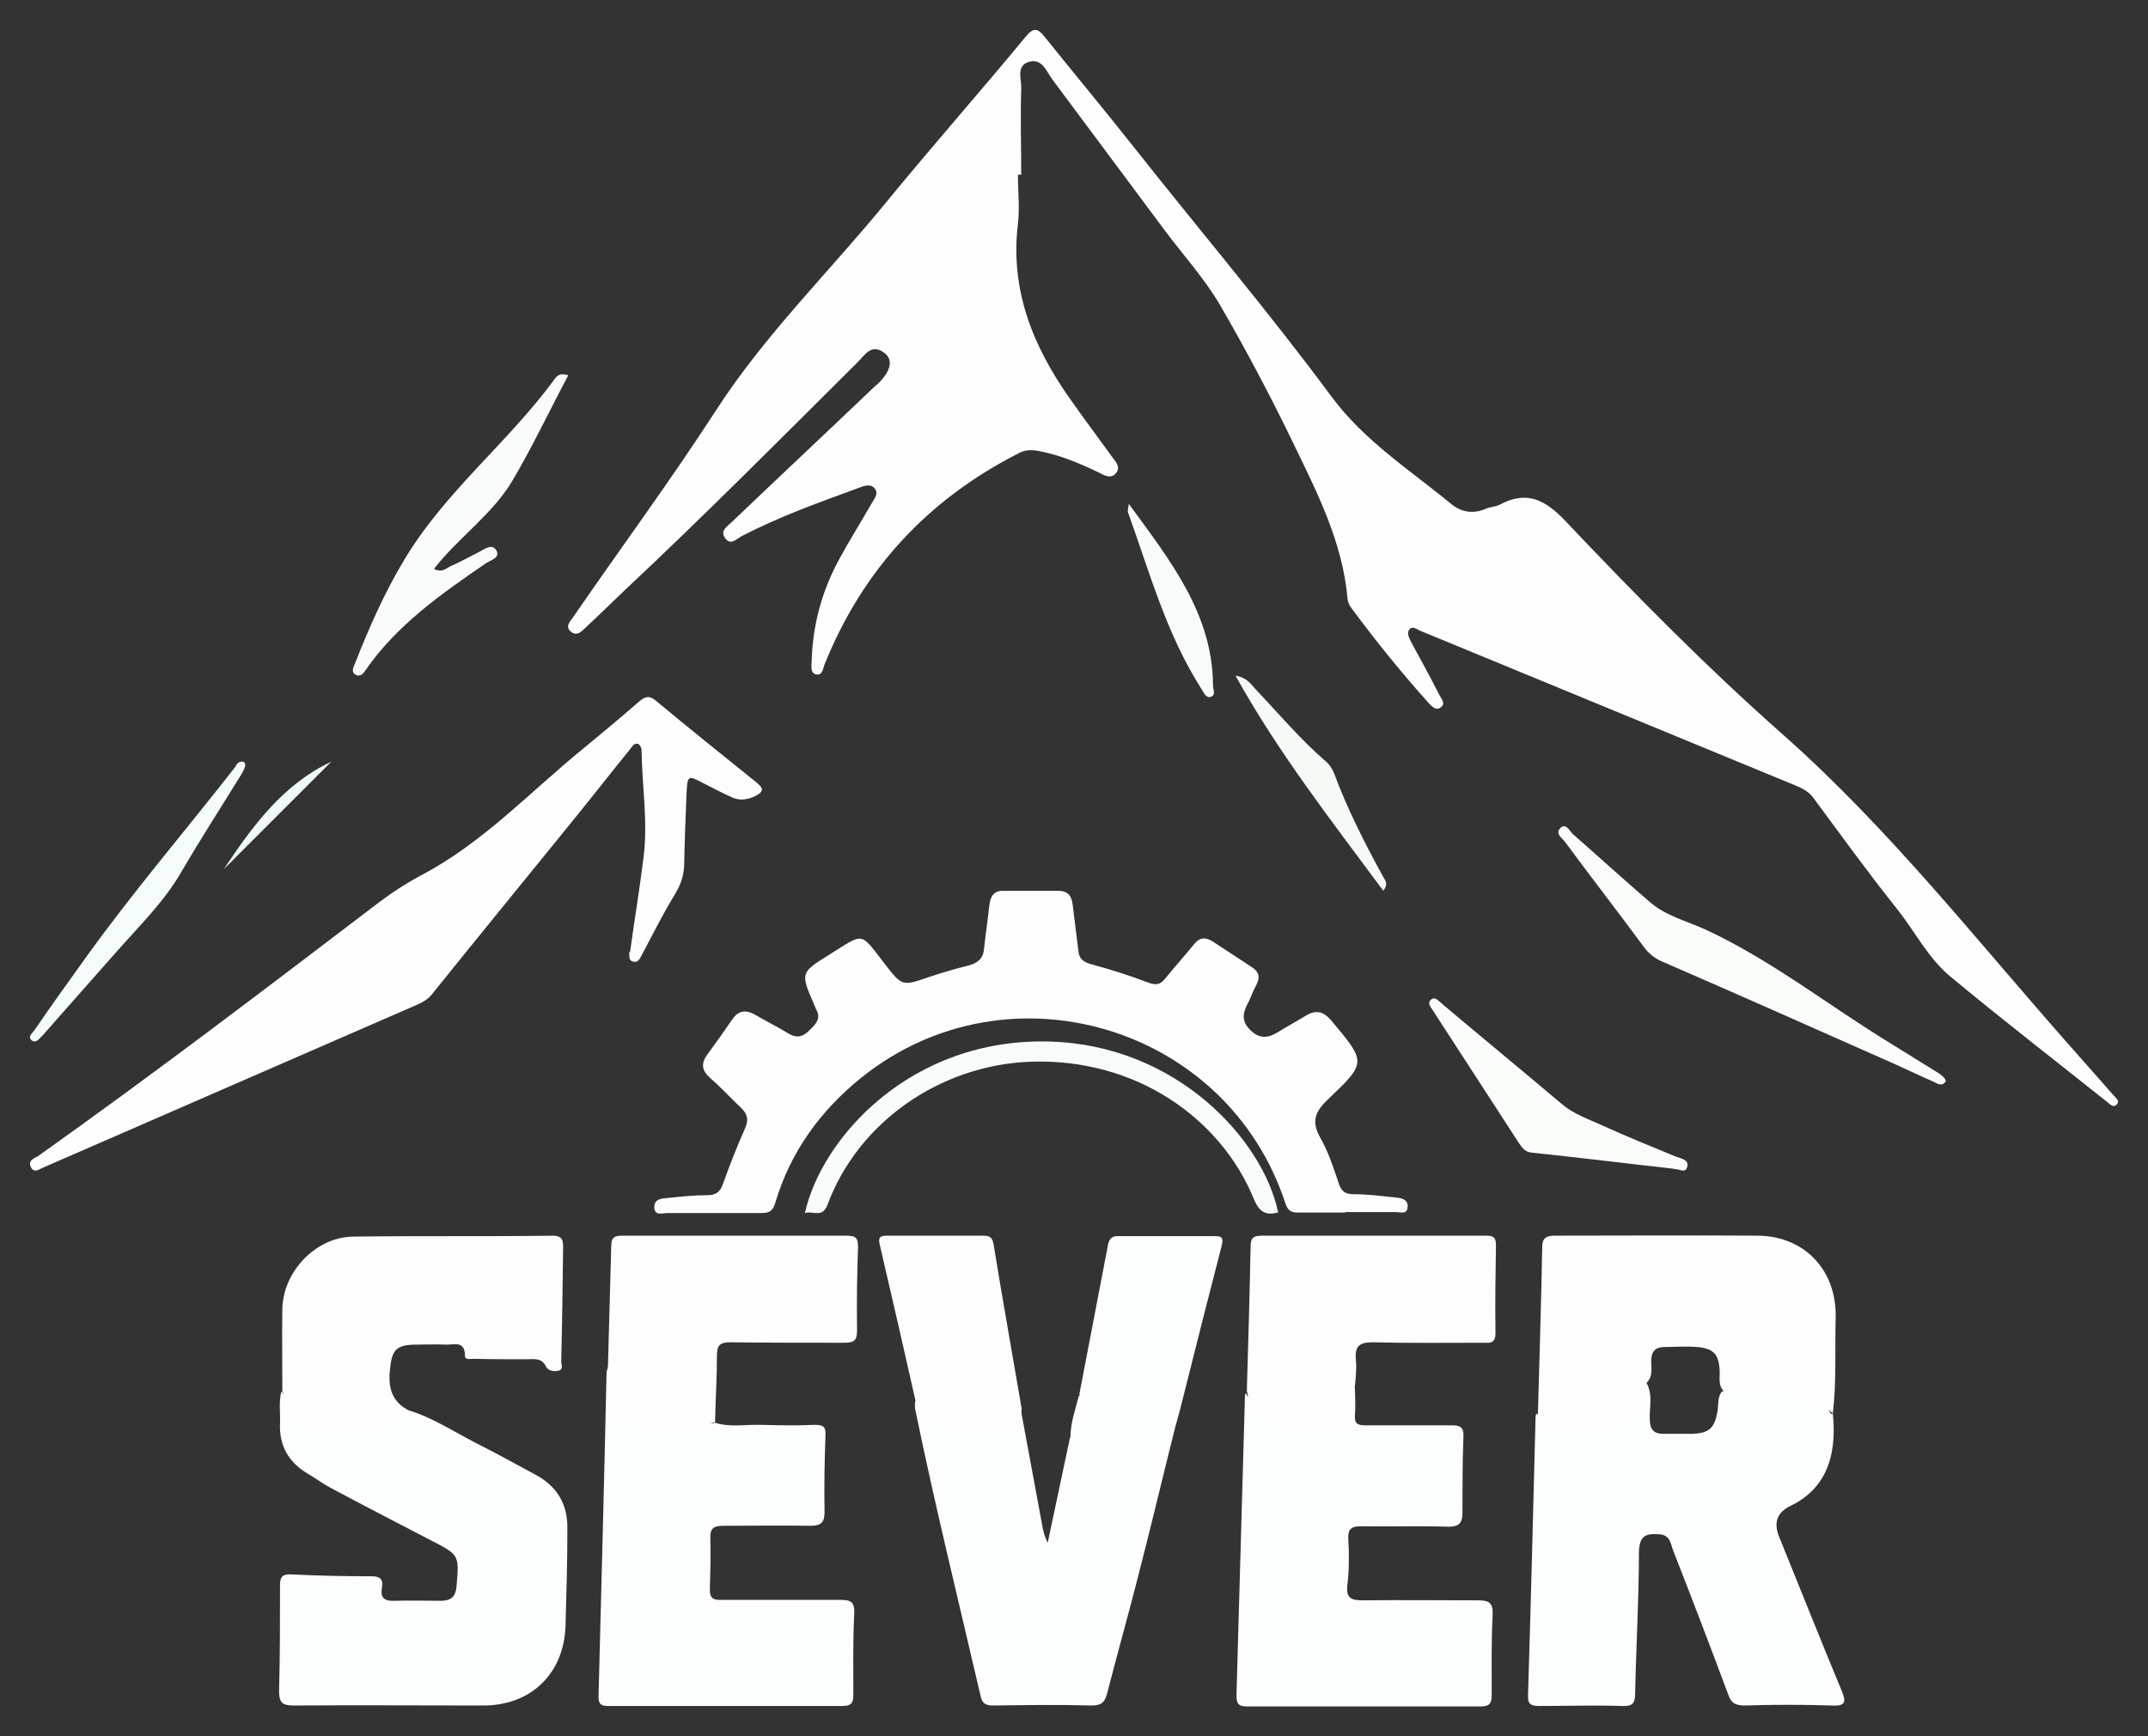
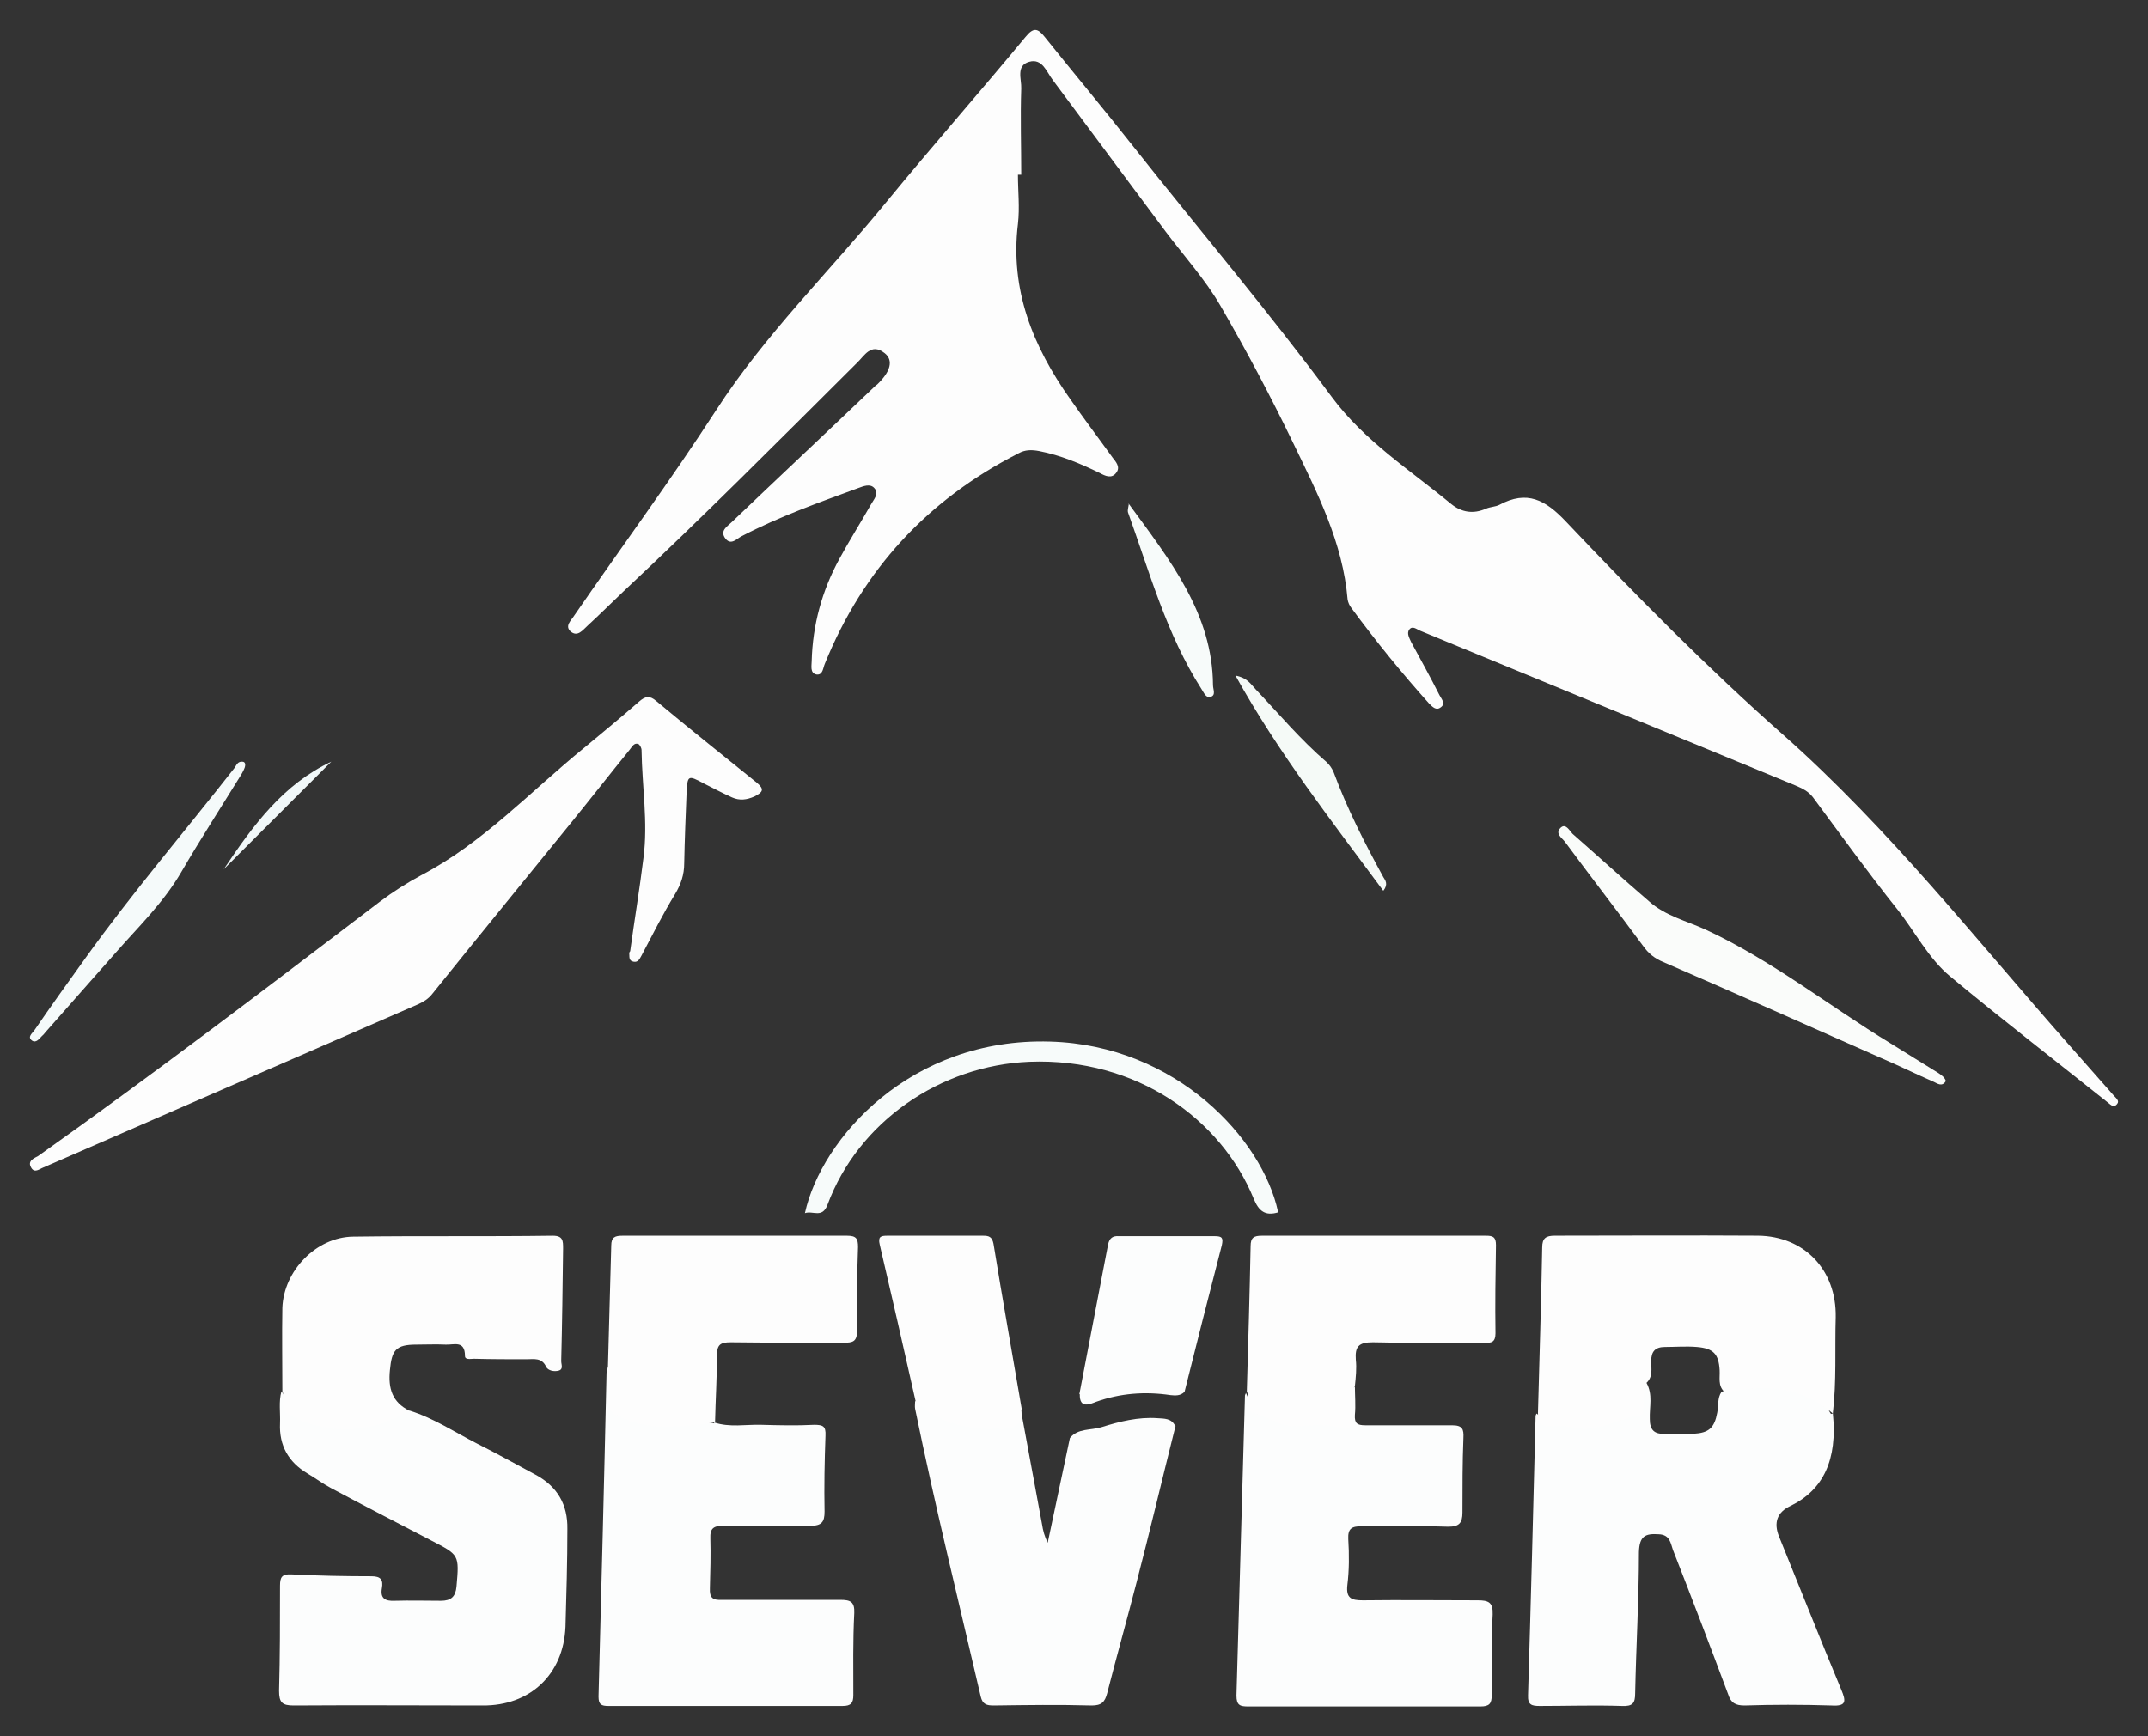
<svg xmlns="http://www.w3.org/2000/svg" viewBox="0 0 71.73 58.00">
  <rect x="0" y="0" width="71.73" height="58.00" fill="#333333" stroke="none" />
  <path fill="#FDFDFD" stroke="none" fill-opacity="1" stroke-width="1" stroke-opacity="1" id="tSvg5d616a8190" title="Path 5" d="M33.993 5.835C33.993 6.382 34.056 6.93 33.993 7.478C33.725 9.684 34.496 11.577 35.738 13.329C36.194 13.986 36.682 14.628 37.154 15.285C37.264 15.426 37.421 15.598 37.28 15.786C37.122 16.005 36.902 15.895 36.729 15.801C36.084 15.488 35.424 15.207 34.7 15.066C34.449 15.019 34.229 15.019 34.008 15.144C30.973 16.693 28.819 19.024 27.545 22.169C27.482 22.31 27.482 22.56 27.262 22.529C27.042 22.482 27.105 22.232 27.105 22.091C27.136 20.87 27.451 19.728 28.032 18.664C28.363 18.054 28.74 17.46 29.086 16.849C29.18 16.677 29.369 16.49 29.196 16.302C29.055 16.145 28.834 16.239 28.661 16.302C27.34 16.787 26.019 17.256 24.761 17.913C24.604 17.992 24.415 18.226 24.227 17.992C24.022 17.726 24.289 17.585 24.431 17.444C26.019 15.926 27.623 14.424 29.212 12.907C29.243 12.875 29.259 12.86 29.291 12.844C29.747 12.406 29.841 12.03 29.542 11.796C29.086 11.436 28.866 11.89 28.614 12.124C26.035 14.69 23.472 17.272 20.814 19.76C20.421 20.135 20.027 20.526 19.619 20.902C19.461 21.043 19.288 21.293 19.052 21.09C18.848 20.902 19.084 20.714 19.178 20.558C20.751 18.273 22.402 16.036 23.912 13.705C25.548 11.17 27.702 9.073 29.605 6.742C31.131 4.88 32.719 3.081 34.244 1.235C34.512 0.906 34.653 0.937 34.889 1.235C35.88 2.471 36.886 3.675 37.861 4.912C40.063 7.697 42.359 10.403 44.467 13.251C45.552 14.722 47.077 15.692 48.461 16.834C48.807 17.115 49.2 17.178 49.625 16.99C49.767 16.928 49.94 16.928 50.065 16.865C50.993 16.364 51.607 16.693 52.299 17.428C54.626 19.885 57.001 22.294 59.533 24.532C63.087 27.677 65.997 31.4 69.11 34.921C69.598 35.468 70.085 36.032 70.573 36.579C70.652 36.673 70.793 36.767 70.699 36.876C70.573 37.033 70.463 36.876 70.353 36.798C68.607 35.406 66.846 34.044 65.132 32.621C64.392 32.01 63.952 31.119 63.355 30.368C62.379 29.147 61.467 27.88 60.539 26.628C60.382 26.425 60.178 26.331 59.958 26.237C55.79 24.516 51.607 22.795 47.439 21.074C47.313 21.027 47.172 20.886 47.062 21.027C46.967 21.152 47.062 21.308 47.125 21.449C47.439 22.028 47.769 22.623 48.068 23.217C48.131 23.343 48.288 23.499 48.115 23.624C47.958 23.749 47.832 23.608 47.722 23.499C46.81 22.482 45.945 21.418 45.127 20.307C45.064 20.229 45.017 20.119 45.002 20.026C44.844 18.132 43.995 16.474 43.193 14.815C42.438 13.251 41.62 11.702 40.739 10.184C40.236 9.324 39.544 8.557 38.931 7.743C37.673 6.054 36.415 4.364 35.157 2.674C34.952 2.408 34.811 1.939 34.37 2.064C33.914 2.189 34.119 2.659 34.103 2.956C34.071 3.91 34.103 4.88 34.103 5.835C34.056 5.835 34.024 5.835 33.977 5.835C33.982 5.835 33.987 5.835 33.993 5.835Z" />
-   <path fill="#FDFDFD" stroke="none" fill-opacity="1" stroke-width="1" stroke-opacity="1" id="tSvge9f6d30e72" title="Path 6" d="M44.912 40.502C44.392 40.502 43.872 40.502 43.368 40.502C43.116 40.502 43.021 40.455 42.927 40.204C40.989 34.258 33.663 32.077 28.779 35.984C27.409 37.082 26.401 38.463 25.896 40.157C25.817 40.424 25.723 40.518 25.439 40.518C24.384 40.518 23.328 40.518 22.289 40.518C22.131 40.518 21.863 40.628 21.848 40.33C21.848 40.047 22.084 40.032 22.289 40.016C22.73 39.969 23.187 39.922 23.628 39.922C23.911 39.922 24.053 39.812 24.148 39.529C24.368 38.918 24.605 38.306 24.872 37.71C24.998 37.427 24.983 37.239 24.762 37.019C24.415 36.69 24.085 36.329 23.722 36.015C23.439 35.764 23.391 35.529 23.628 35.215C23.911 34.823 24.195 34.431 24.463 34.038C24.668 33.74 24.92 33.725 25.219 33.897C25.597 34.117 25.975 34.305 26.337 34.525C26.621 34.697 26.826 34.619 27.031 34.415C27.235 34.211 27.44 34.023 27.251 33.709C27.22 33.646 27.204 33.583 27.172 33.521C26.731 32.501 26.731 32.485 27.692 31.889C28.874 31.152 28.701 31.105 29.551 32.203C30.134 32.956 30.134 32.94 31.048 32.626C31.473 32.485 31.899 32.36 32.34 32.25C32.639 32.171 32.828 32.03 32.86 31.701C32.907 31.23 32.986 30.744 33.033 30.273C33.065 29.959 33.175 29.74 33.521 29.755C34.12 29.755 34.734 29.755 35.333 29.755C35.664 29.755 35.79 29.928 35.822 30.226C35.885 30.744 35.948 31.246 36.011 31.764C36.042 32.014 36.152 32.124 36.42 32.203C37.066 32.375 37.712 32.579 38.327 32.815C38.579 32.909 38.736 32.909 38.909 32.689C39.224 32.297 39.555 31.936 39.87 31.544C40.059 31.308 40.248 31.293 40.501 31.45C40.926 31.732 41.367 32.014 41.792 32.297C42.044 32.454 42.092 32.642 41.95 32.909C41.855 33.081 41.792 33.254 41.714 33.426C41.54 33.756 41.399 34.054 41.745 34.399C42.123 34.776 42.438 34.635 42.801 34.399C43.069 34.242 43.336 34.086 43.604 33.929C43.935 33.725 44.187 33.772 44.455 34.086C45.621 35.482 45.652 35.482 44.345 36.721C43.919 37.129 43.778 37.459 44.093 38.008C44.36 38.478 44.534 39.012 44.707 39.529C44.801 39.812 44.928 39.89 45.227 39.89C45.684 39.89 46.156 39.953 46.613 40C46.802 40.016 47.023 40.063 47.007 40.314C46.991 40.581 46.755 40.486 46.597 40.486C46.046 40.486 45.495 40.486 44.943 40.486C44.933 40.492 44.922 40.497 44.912 40.502Z" />
  <path fill="#FDFDFD" stroke="none" fill-opacity="1" stroke-width="1" stroke-opacity="1" id="tSvg2a20131034" title="Path 7" d="M21.044 31.772C21.186 30.735 21.36 29.698 21.487 28.662C21.645 27.466 21.439 26.254 21.424 25.058C21.424 24.978 21.36 24.866 21.313 24.85C21.17 24.802 21.107 24.946 21.028 25.042C20.379 25.839 19.746 26.652 19.097 27.45C17.546 29.363 15.979 31.277 14.428 33.207C14.301 33.367 14.143 33.462 13.969 33.542C9.79 35.36 5.628 37.178 1.449 38.996C1.322 39.044 1.148 39.203 1.037 38.996C0.911 38.773 1.132 38.693 1.275 38.613C5.137 35.87 8.904 33 12.671 30.129C13.114 29.794 13.589 29.491 14.064 29.236C16.137 28.151 17.72 26.429 19.509 24.978C20.126 24.467 20.743 23.957 21.345 23.431C21.55 23.255 21.693 23.224 21.914 23.415C23.022 24.34 24.146 25.233 25.27 26.142C25.539 26.365 25.476 26.461 25.191 26.605C24.937 26.716 24.7 26.748 24.447 26.636C24.13 26.493 23.829 26.333 23.513 26.174C22.975 25.887 22.959 25.887 22.927 26.477C22.896 27.258 22.864 28.04 22.848 28.837C22.848 29.22 22.737 29.539 22.547 29.858C22.136 30.528 21.788 31.229 21.424 31.915C21.36 32.027 21.313 32.154 21.155 32.123C20.98 32.091 21.028 31.947 21.012 31.82C21.023 31.804 21.033 31.788 21.044 31.772Z" />
  <path fill="#FCFDFD" stroke="none" fill-opacity="1" stroke-width="1" stroke-opacity="1" id="tSvg158e67da67a" title="Path 8" d="M61.206 47.215C61.364 48.759 60.891 49.767 59.788 50.303C59.347 50.513 59.221 50.855 59.41 51.327C60.103 53.029 60.781 54.746 61.49 56.448C61.648 56.826 61.663 57 61.159 56.968C60.198 56.937 59.221 56.937 58.26 56.968C57.96 56.968 57.803 56.889 57.708 56.59C57.109 54.983 56.495 53.376 55.865 51.769C55.786 51.548 55.77 51.264 55.392 51.248C54.935 51.217 54.746 51.312 54.73 51.847C54.73 53.423 54.636 54.983 54.604 56.559C54.604 56.889 54.525 57 54.163 56.984C53.249 56.953 52.335 56.984 51.421 56.984C51.153 56.984 51.012 56.953 51.027 56.622C51.122 53.517 51.201 50.413 51.279 47.309C51.279 47.278 51.295 47.246 51.311 47.215C51.847 47.672 52.508 47.546 53.123 47.546C53.485 47.546 53.832 47.404 54.163 47.278C54.352 47.215 54.541 47.12 54.746 47.199C54.683 46.947 54.667 46.679 54.73 46.427C54.762 46.317 54.762 46.128 54.982 46.191C55.203 46.584 55.077 46.994 55.093 47.404C55.093 47.751 55.234 47.908 55.581 47.892C55.912 47.892 56.227 47.892 56.558 47.892C57.062 47.861 57.251 47.703 57.346 47.183C57.393 46.947 57.346 46.695 57.488 46.49C58.669 46.033 59.788 46.191 60.86 46.821C61.017 46.915 61.049 47.105 61.143 47.23C61.164 47.225 61.185 47.22 61.206 47.215Z" />
  <path fill="#FDFDFD" stroke="none" fill-opacity="1" stroke-width="1" stroke-opacity="1" id="tSvg1fac2fc172" title="Path 9" d="M61.206 47.215C60.324 46.443 59.268 46.269 58.149 46.427C57.96 46.458 57.771 46.474 57.582 46.49C57.362 46.285 57.44 46.017 57.425 45.765C57.393 45.229 57.22 45.04 56.668 44.993C56.306 44.962 55.943 44.993 55.597 44.993C55.266 44.993 55.14 45.151 55.14 45.466C55.14 45.718 55.203 45.986 54.982 46.191C54.967 46.222 54.935 46.238 54.919 46.269C54.888 46.616 54.888 47.262 54.825 47.262C54.068 47.341 53.407 47.861 52.619 47.703C52.351 47.656 52.083 47.609 51.815 47.64C51.468 47.672 51.358 47.514 51.358 47.199C51.406 45.355 51.468 43.512 51.5 41.668C51.5 41.353 51.626 41.274 51.925 41.274C54.179 41.274 56.432 41.259 58.701 41.274C60.261 41.29 61.332 42.425 61.301 44C61.269 45.072 61.332 46.143 61.206 47.199C61.206 47.204 61.206 47.209 61.206 47.215Z" />
  <path fill="#FCFDFD" stroke="none" fill-opacity="1" stroke-width="1" stroke-opacity="1" id="tSvg14c0d16c523" title="Path 10" d="M13.684 47.12C14.487 47.372 15.196 47.845 15.937 48.223C16.599 48.554 17.245 48.917 17.891 49.263C18.616 49.657 18.962 50.256 18.947 51.075C18.947 52.163 18.915 53.25 18.884 54.337C18.82 55.928 17.702 56.984 16.11 56.968C14.015 56.968 11.903 56.953 9.808 56.968C9.429 56.968 9.319 56.874 9.319 56.48C9.351 55.314 9.351 54.132 9.351 52.966C9.351 52.682 9.414 52.572 9.729 52.588C10.627 52.635 11.525 52.651 12.408 52.651C12.723 52.651 12.801 52.777 12.754 53.045C12.691 53.392 12.864 53.486 13.18 53.47C13.7 53.455 14.22 53.47 14.724 53.47C15.07 53.47 15.212 53.328 15.244 52.998C15.338 51.926 15.338 51.942 14.393 51.453C13.274 50.87 12.171 50.303 11.052 49.704C10.784 49.563 10.532 49.373 10.264 49.216C9.634 48.838 9.319 48.286 9.351 47.546C9.366 47.183 9.303 46.821 9.398 46.474C9.618 46.742 9.571 47.136 10.012 47.294C10.674 47.53 11.336 47.64 12.029 47.562C12.597 47.498 13.085 47.168 13.668 47.12C13.673 47.12 13.678 47.12 13.684 47.12Z" />
  <path fill="#FDFDFD" stroke="none" fill-opacity="1" stroke-width="1" stroke-opacity="1" id="tSvgb5008f54d6" title="Path 11" d="M13.683 47.12C12.375 47.877 11.052 47.955 9.697 47.294C9.303 47.105 9.555 46.742 9.429 46.474C9.429 45.545 9.413 44.615 9.429 43.685C9.476 42.441 10.563 41.322 11.792 41.306C14.014 41.275 16.236 41.306 18.457 41.275C18.804 41.275 18.804 41.448 18.804 41.7C18.788 42.96 18.773 44.221 18.741 45.466C18.741 45.576 18.82 45.734 18.662 45.781C18.505 45.828 18.3 45.781 18.237 45.655C18.095 45.34 17.827 45.403 17.591 45.403C17.008 45.403 16.425 45.403 15.826 45.387C15.716 45.387 15.527 45.434 15.527 45.292C15.527 44.757 15.148 44.93 14.88 44.914C14.55 44.898 14.219 44.914 13.904 44.914C13.21 44.914 13.084 45.103 13.021 45.765C12.958 46.38 13.1 46.837 13.667 47.12C13.672 47.12 13.678 47.12 13.683 47.12Z" />
  <path fill="#FCFDFD" stroke="none" fill-opacity="1" stroke-width="1" stroke-opacity="1" id="tSvg70bd57ea8" title="Path 12" d="M23.848 47.514C24.367 47.688 24.903 47.577 25.423 47.593C26.006 47.609 26.589 47.624 27.188 47.593C27.487 47.593 27.582 47.64 27.566 47.955C27.535 48.806 27.519 49.641 27.535 50.492C27.535 50.839 27.44 50.965 27.062 50.965C26.101 50.949 25.124 50.965 24.163 50.965C23.832 50.965 23.706 51.044 23.721 51.39C23.737 51.942 23.721 52.493 23.706 53.045C23.69 53.376 23.8 53.455 24.115 53.439C25.423 53.439 26.731 53.439 28.055 53.439C28.401 53.439 28.543 53.502 28.527 53.88C28.48 54.794 28.496 55.708 28.496 56.622C28.496 56.889 28.417 56.984 28.133 56.984C25.534 56.984 22.918 56.984 20.318 56.984C20.082 56.984 19.987 56.937 19.987 56.669C20.082 53.06 20.176 49.468 20.255 45.86C20.255 45.797 20.287 45.734 20.302 45.655C20.554 45.907 20.476 46.238 20.46 46.537C20.46 46.915 20.617 47.136 20.948 47.294C21.311 47.451 21.673 47.483 22.051 47.498C22.65 47.53 23.249 47.42 23.848 47.546C23.848 47.535 23.848 47.525 23.848 47.514Z" />
  <path fill="#FDFDFD" stroke="none" fill-opacity="1" stroke-width="1" stroke-opacity="1" id="tSvg16019b15dba" title="Path 13" d="M23.847 47.514C22.712 47.672 21.594 47.829 20.522 47.23C20.317 47.12 20.317 46.978 20.317 46.821C20.317 46.427 20.317 46.033 20.302 45.639C20.333 44.3 20.38 42.96 20.412 41.605C20.412 41.322 20.538 41.275 20.79 41.275C23.295 41.275 25.785 41.275 28.29 41.275C28.605 41.275 28.653 41.385 28.653 41.653C28.621 42.582 28.605 43.512 28.621 44.442C28.621 44.82 28.479 44.851 28.164 44.851C26.904 44.851 25.643 44.851 24.398 44.836C24.036 44.836 23.941 44.93 23.941 45.292C23.941 46.033 23.894 46.774 23.878 47.514C23.868 47.514 23.857 47.514 23.847 47.514Z" />
  <path fill="#FCFDFD" stroke="none" fill-opacity="1" stroke-width="1" stroke-opacity="1" id="tSvg26117a3e44" title="Path 14" d="M45.245 46.285C45.245 46.616 45.276 46.947 45.245 47.262C45.229 47.546 45.324 47.609 45.592 47.609C46.553 47.609 47.529 47.609 48.491 47.609C48.837 47.609 48.885 47.735 48.869 48.034C48.837 48.854 48.837 49.689 48.837 50.524C48.837 50.87 48.727 50.996 48.365 50.996C47.404 50.965 46.427 50.996 45.465 50.981C45.135 50.981 45.008 51.059 45.024 51.406C45.056 51.926 45.056 52.446 44.993 52.95C44.945 53.392 45.135 53.455 45.513 53.455C46.789 53.439 48.065 53.455 49.342 53.455C49.704 53.455 49.862 53.518 49.846 53.927C49.798 54.825 49.814 55.724 49.814 56.622C49.814 56.905 49.736 57 49.436 57C46.852 57 44.268 57 41.684 57C41.416 57 41.29 56.968 41.29 56.637C41.384 53.297 41.479 49.956 41.574 46.616C41.574 46.585 41.605 46.553 41.605 46.522C41.904 47.309 42.582 47.451 43.291 47.514C43.701 47.546 44.126 47.483 44.536 47.562C44.882 47.624 44.993 47.483 45.008 47.152C45.024 46.868 44.851 46.522 45.229 46.333C45.234 46.317 45.239 46.301 45.245 46.285Z" />
  <path fill="#FDFDFD" stroke="none" fill-opacity="1" stroke-width="1" stroke-opacity="1" id="tSvg1808c144619" title="Path 15" d="M45.245 46.285C45.072 46.648 45.182 47.026 45.166 47.388C45.166 47.672 45.024 47.766 44.772 47.703C44.315 47.561 43.843 47.593 43.401 47.64C42.787 47.688 42.33 47.325 41.794 47.167C41.511 47.073 41.747 46.695 41.636 46.474C41.684 44.851 41.731 43.244 41.763 41.621C41.763 41.337 41.873 41.275 42.141 41.275C44.63 41.275 47.136 41.275 49.625 41.275C49.862 41.275 49.956 41.322 49.956 41.59C49.94 42.566 49.925 43.559 49.94 44.536C49.94 44.836 49.799 44.867 49.562 44.851C48.317 44.851 47.088 44.867 45.844 44.836C45.371 44.836 45.245 44.977 45.276 45.419C45.308 45.702 45.276 46.002 45.245 46.301C45.245 46.296 45.245 46.29 45.245 46.285Z" />
  <path fill="#FAFCFA" stroke="none" fill-opacity="1" stroke-width="1" stroke-opacity="1" id="tSvg39c9e9b7b8" title="Path 16" d="M64.98 36.107C64.857 36.319 64.689 36.188 64.582 36.139C63.985 35.878 63.388 35.584 62.776 35.322C60.374 34.259 57.957 33.18 55.54 32.133C55.265 32.019 55.05 31.855 54.867 31.593C54.01 30.432 53.123 29.288 52.266 28.127C52.174 27.996 51.914 27.849 52.113 27.652C52.281 27.489 52.404 27.734 52.511 27.849C53.367 28.601 54.209 29.369 55.066 30.105C55.616 30.596 56.32 30.759 56.963 31.054C59.151 32.068 61.063 33.589 63.128 34.848C63.664 35.175 64.199 35.518 64.735 35.845C64.826 35.91 64.934 35.976 64.98 36.107Z" />
  <path fill="#F7FBFA" stroke="none" fill-opacity="1" stroke-width="1" stroke-opacity="1" id="tSvg14c674ccb8c" title="Path 17" d="M42.694 40.491C42.255 40.628 42.035 40.46 41.862 40.031C40.78 37.395 37.971 35.327 34.378 35.465C31.413 35.587 28.667 37.457 27.632 40.245C27.459 40.705 27.145 40.429 26.879 40.521C27.428 38.024 30.409 34.653 35.069 34.791C39.289 34.913 42.16 38.054 42.678 40.475C42.683 40.48 42.689 40.486 42.694 40.491Z" />
-   <path fill="#F9FBFA" stroke="none" fill-opacity="1" stroke-width="1" stroke-opacity="1" id="tSvg13d21595ed5" title="Path 18" d="M18.972 12.543C18.332 13.752 17.77 14.945 17.099 16.077C16.428 17.194 15.304 17.959 14.493 19C14.742 19.137 14.883 19 15.023 18.923C15.351 18.785 15.663 18.602 15.975 18.449C16.163 18.357 16.412 18.143 16.568 18.372C16.724 18.633 16.381 18.709 16.225 18.816C14.727 19.841 13.244 20.882 12.199 22.396C12.136 22.488 12.043 22.611 11.902 22.549C11.715 22.473 11.793 22.305 11.84 22.198C12.308 21.004 12.823 19.826 13.494 18.709C14.852 16.429 16.974 14.777 18.519 12.665C18.597 12.558 18.691 12.451 18.956 12.528C18.961 12.533 18.966 12.538 18.972 12.543Z" />
-   <path fill="#FAFCFA" stroke="none" fill-opacity="1" stroke-width="1" stroke-opacity="1" id="tSvg121140492bf" title="Path 19" d="M55.912 39.041C54.295 38.861 52.724 38.665 51.154 38.501C50.936 38.485 50.827 38.338 50.718 38.174C49.77 36.718 48.821 35.245 47.873 33.789C47.811 33.674 47.655 33.527 47.764 33.412C47.919 33.249 48.044 33.445 48.153 33.527C49.49 34.656 50.843 35.769 52.18 36.898C52.553 37.209 53.02 37.372 53.455 37.569C54.279 37.945 55.119 38.288 55.959 38.632C56.13 38.698 56.394 38.73 56.347 38.959C56.285 39.238 56.036 39.008 55.912 39.058C55.912 39.052 55.912 39.047 55.912 39.041Z" />
  <path fill="#F5FAFA" stroke="none" fill-opacity="1" stroke-width="1" stroke-opacity="1" id="tSvg74752ad549" title="Path 20" d="M8.17 25.644C8.155 25.69 8.11 25.783 8.064 25.86C7.395 26.944 6.695 28.027 6.056 29.125C5.463 30.147 4.627 30.951 3.867 31.818C3.106 32.684 2.331 33.551 1.571 34.418C1.51 34.48 1.464 34.557 1.403 34.603C1.312 34.696 1.206 34.851 1.069 34.758C0.901 34.634 1.084 34.51 1.145 34.418C1.707 33.597 2.285 32.793 2.863 31.988C4.429 29.806 6.178 27.764 7.836 25.644C7.897 25.551 7.942 25.427 8.094 25.443C8.17 25.443 8.216 25.505 8.17 25.644Z" />
  <path fill="#F7FBFA" stroke="none" fill-opacity="1" stroke-width="1" stroke-opacity="1" id="tSvg17b01064d9b" title="Path 21" d="M37.684 16.815C39.08 18.725 40.491 20.494 40.507 22.89C40.507 23.031 40.62 23.234 40.411 23.281C40.267 23.312 40.203 23.14 40.122 23.015C38.951 21.183 38.39 19.116 37.668 17.113C37.652 17.066 37.668 16.987 37.7 16.815C37.695 16.815 37.69 16.815 37.684 16.815Z" />
  <path fill="#F5FAF7" stroke="none" fill-opacity="1" stroke-width="1" stroke-opacity="1" id="tSvg16c7ce6e09e" title="Path 22" d="M41.257 22.566C41.671 22.645 41.775 22.866 41.93 23.023C42.707 23.843 43.432 24.71 44.295 25.451C44.399 25.546 44.485 25.672 44.537 25.798C44.986 27.012 45.573 28.162 46.194 29.297C46.263 29.408 46.367 29.534 46.194 29.755C44.468 27.422 42.69 25.151 41.257 22.566Z" />
  <path fill="#FCFDFD" stroke="none" fill-opacity="1" stroke-width="1" stroke-opacity="1" id="tSvg1824b57e7c4" title="Path 23" d="M39.257 47.625C38.816 49.374 38.406 51.123 37.95 52.872C37.634 54.101 37.288 55.33 36.973 56.559C36.894 56.858 36.783 56.968 36.453 56.968C35.365 56.937 34.278 56.953 33.191 56.968C32.955 56.968 32.813 56.937 32.75 56.669C32.009 53.47 31.221 50.288 30.559 47.057C30.544 46.978 30.559 46.884 30.559 46.805C30.717 46.758 30.827 46.852 30.922 46.931C31.552 47.435 32.309 47.562 33.081 47.593C33.522 47.625 33.884 47.514 34.089 47.089C34.325 48.365 34.562 49.641 34.798 50.918C34.83 51.123 34.877 51.312 34.987 51.532C35.239 50.366 35.476 49.2 35.728 48.034C35.996 47.703 36.421 47.782 36.783 47.672C37.382 47.483 38.013 47.325 38.658 47.372C38.879 47.388 39.115 47.372 39.242 47.625C39.247 47.625 39.252 47.625 39.257 47.625Z" />
  <path fill="#FDFDFD" stroke="none" fill-opacity="1" stroke-width="1" stroke-opacity="1" id="tSvg2891fa328d" title="Path 24" d="M34.105 47.089C34.153 47.561 33.901 47.719 33.475 47.735C32.404 47.766 31.395 47.593 30.576 46.805C30.182 45.056 29.788 43.323 29.378 41.574C29.315 41.306 29.41 41.275 29.631 41.275C30.702 41.275 31.758 41.275 32.829 41.275C33.018 41.275 33.129 41.306 33.176 41.542C33.475 43.386 33.806 45.229 34.121 47.073C34.116 47.078 34.111 47.084 34.105 47.089Z" />
  <path fill="#FCFDFD" stroke="none" fill-opacity="1" stroke-width="1" stroke-opacity="1" id="tSvgddbed91cf0" title="Path 25" d="M36.044 46.569C36.359 44.898 36.69 43.228 37.005 41.558C37.052 41.353 37.163 41.274 37.367 41.29C38.439 41.29 39.51 41.29 40.566 41.29C40.818 41.29 40.85 41.353 40.802 41.59C40.377 43.228 39.967 44.851 39.557 46.49C39.416 46.632 39.242 46.616 39.085 46.6C38.234 46.474 37.415 46.537 36.611 46.821C36.406 46.9 36.044 47.073 36.059 46.569C36.054 46.569 36.049 46.569 36.044 46.569Z" />
-   <path fill="#FCFDFD" stroke="none" fill-opacity="1" stroke-width="1" stroke-opacity="1" id="tSvg17a81005d0d" title="Path 26" d="M36.043 46.569C36.075 46.726 36.154 46.837 36.327 46.758C37.367 46.301 38.454 46.332 39.557 46.49C39.463 46.868 39.368 47.246 39.258 47.624C38.438 47.341 37.651 47.577 36.894 47.798C36.516 47.908 36.106 47.877 35.744 48.034C35.744 47.53 35.917 47.057 36.043 46.569Z" />
  <path fill="#F1F8F9" stroke="none" fill-opacity="1" stroke-width="1" stroke-opacity="1" id="tSvgc331318228" title="Path 27" d="M7.47 29.036C8.467 27.543 9.465 26.195 11.064 25.441Z" />
</svg>